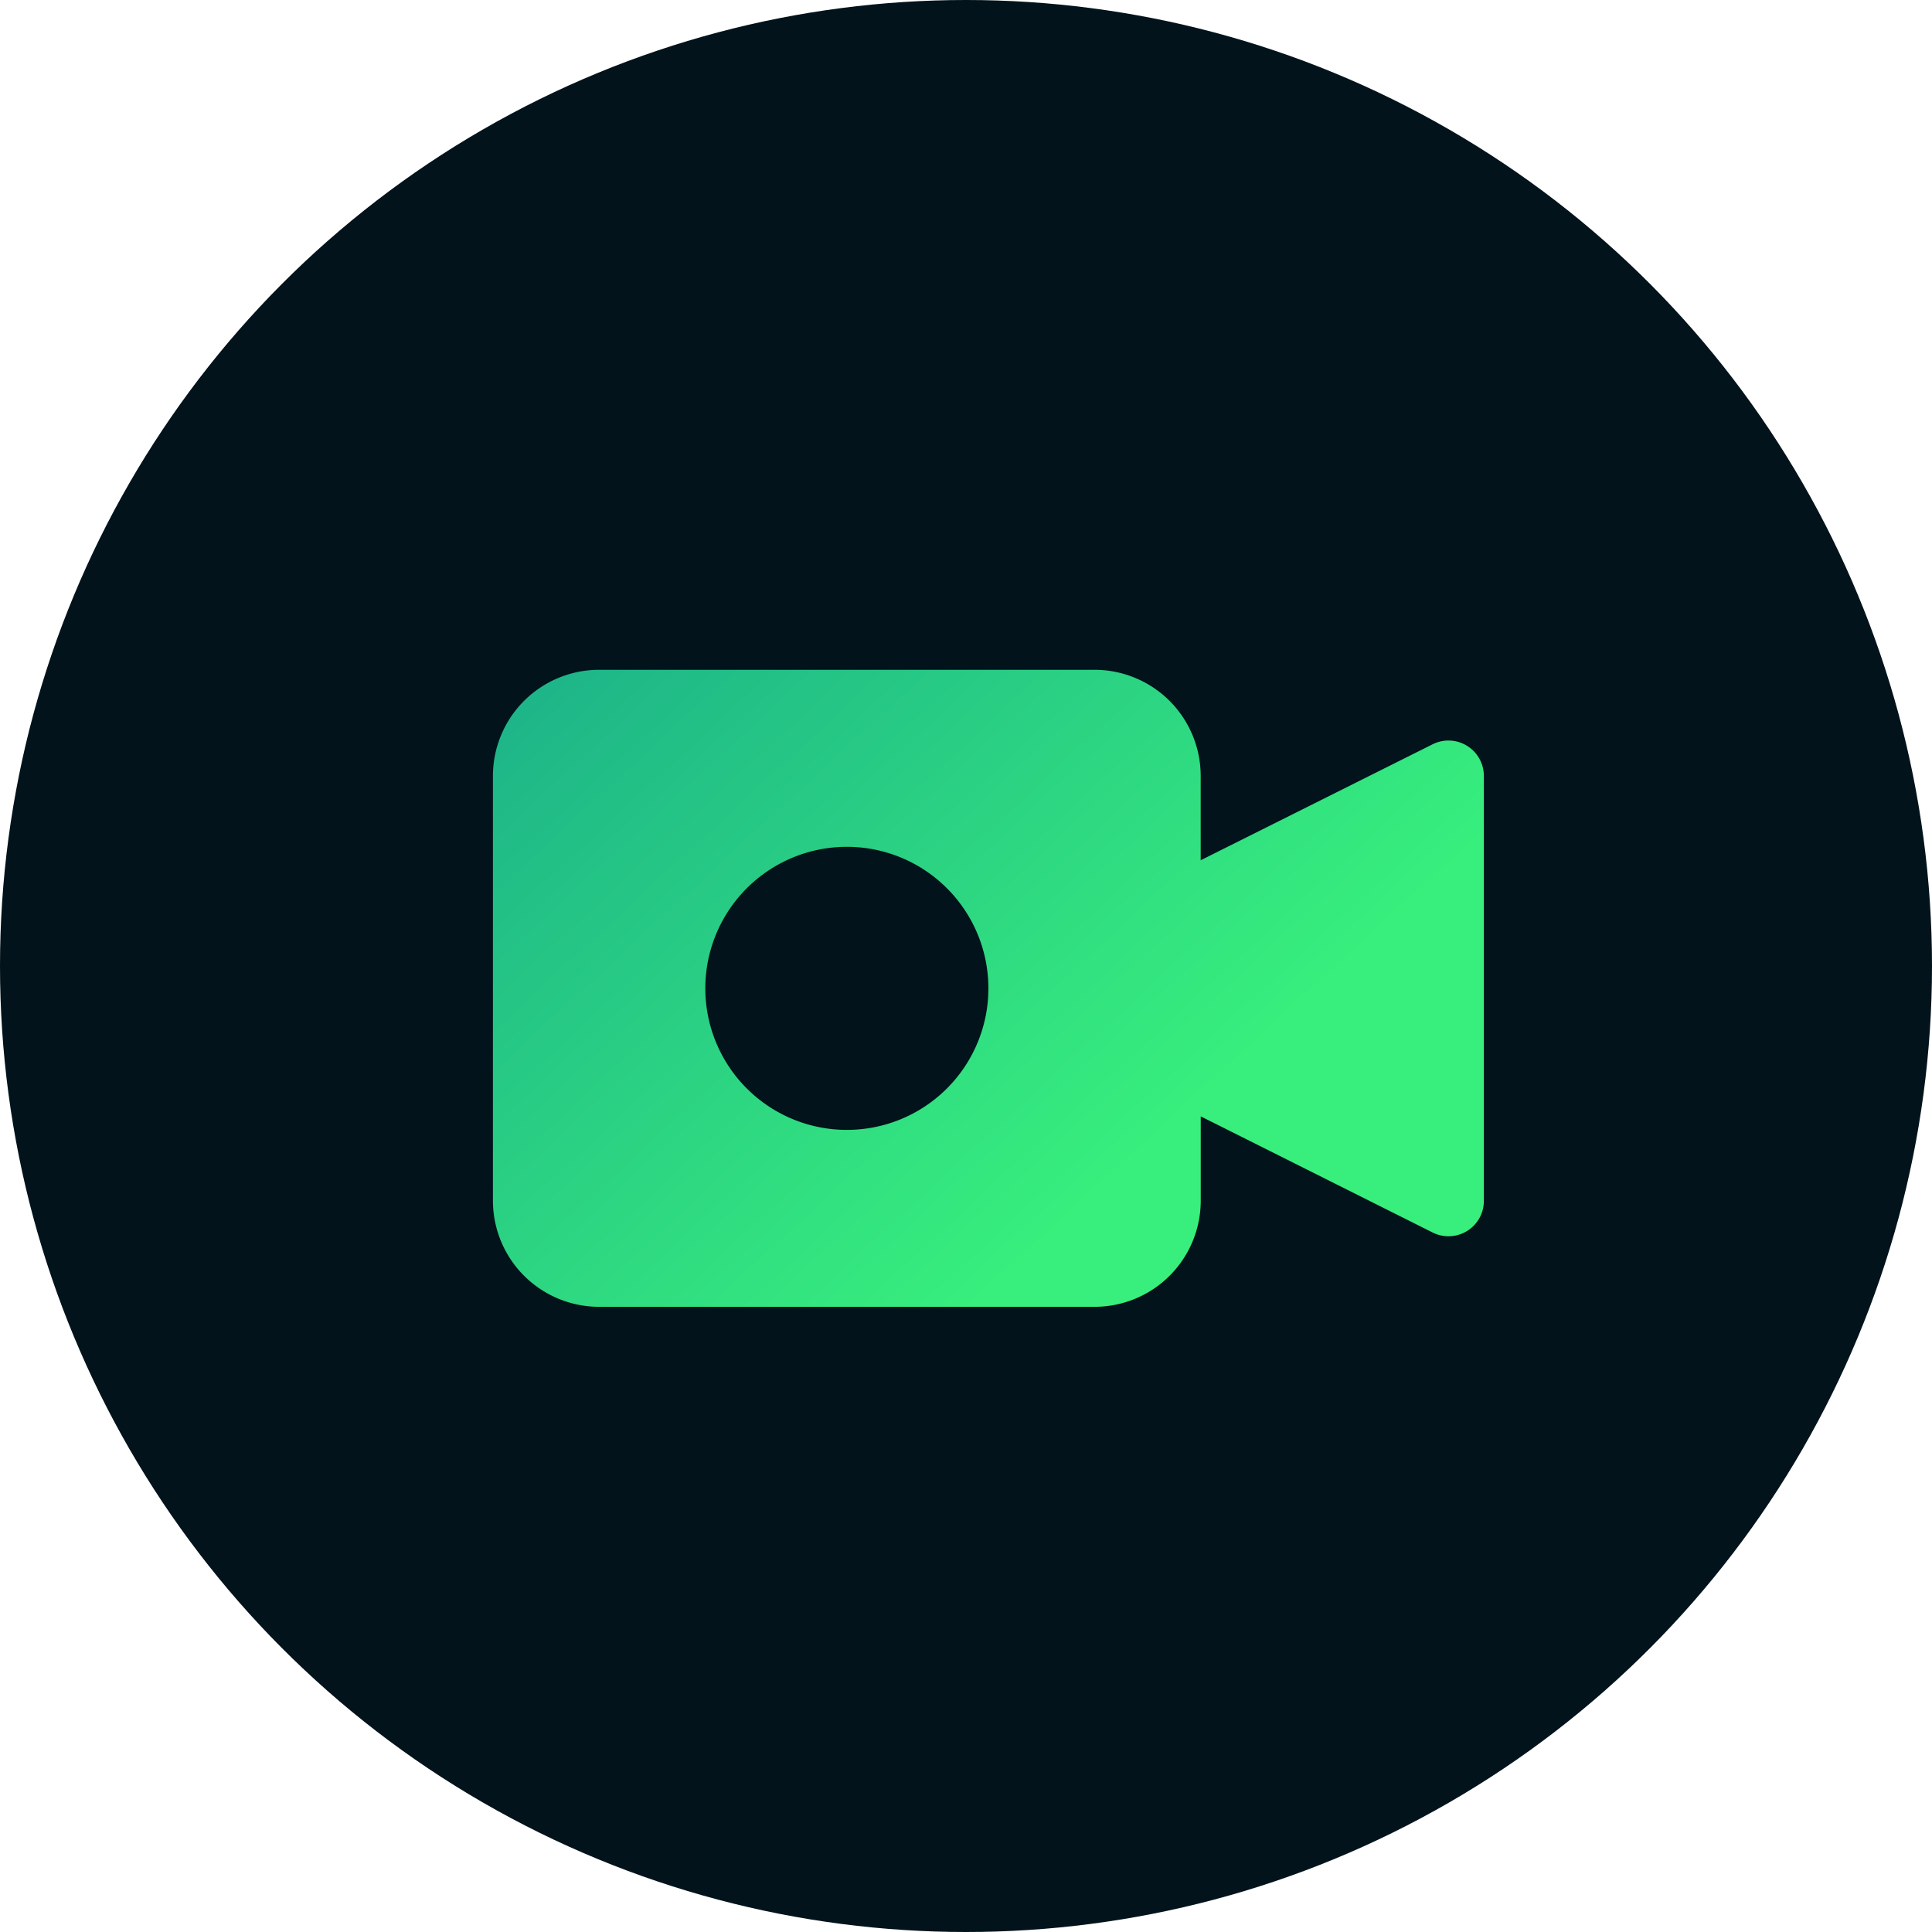
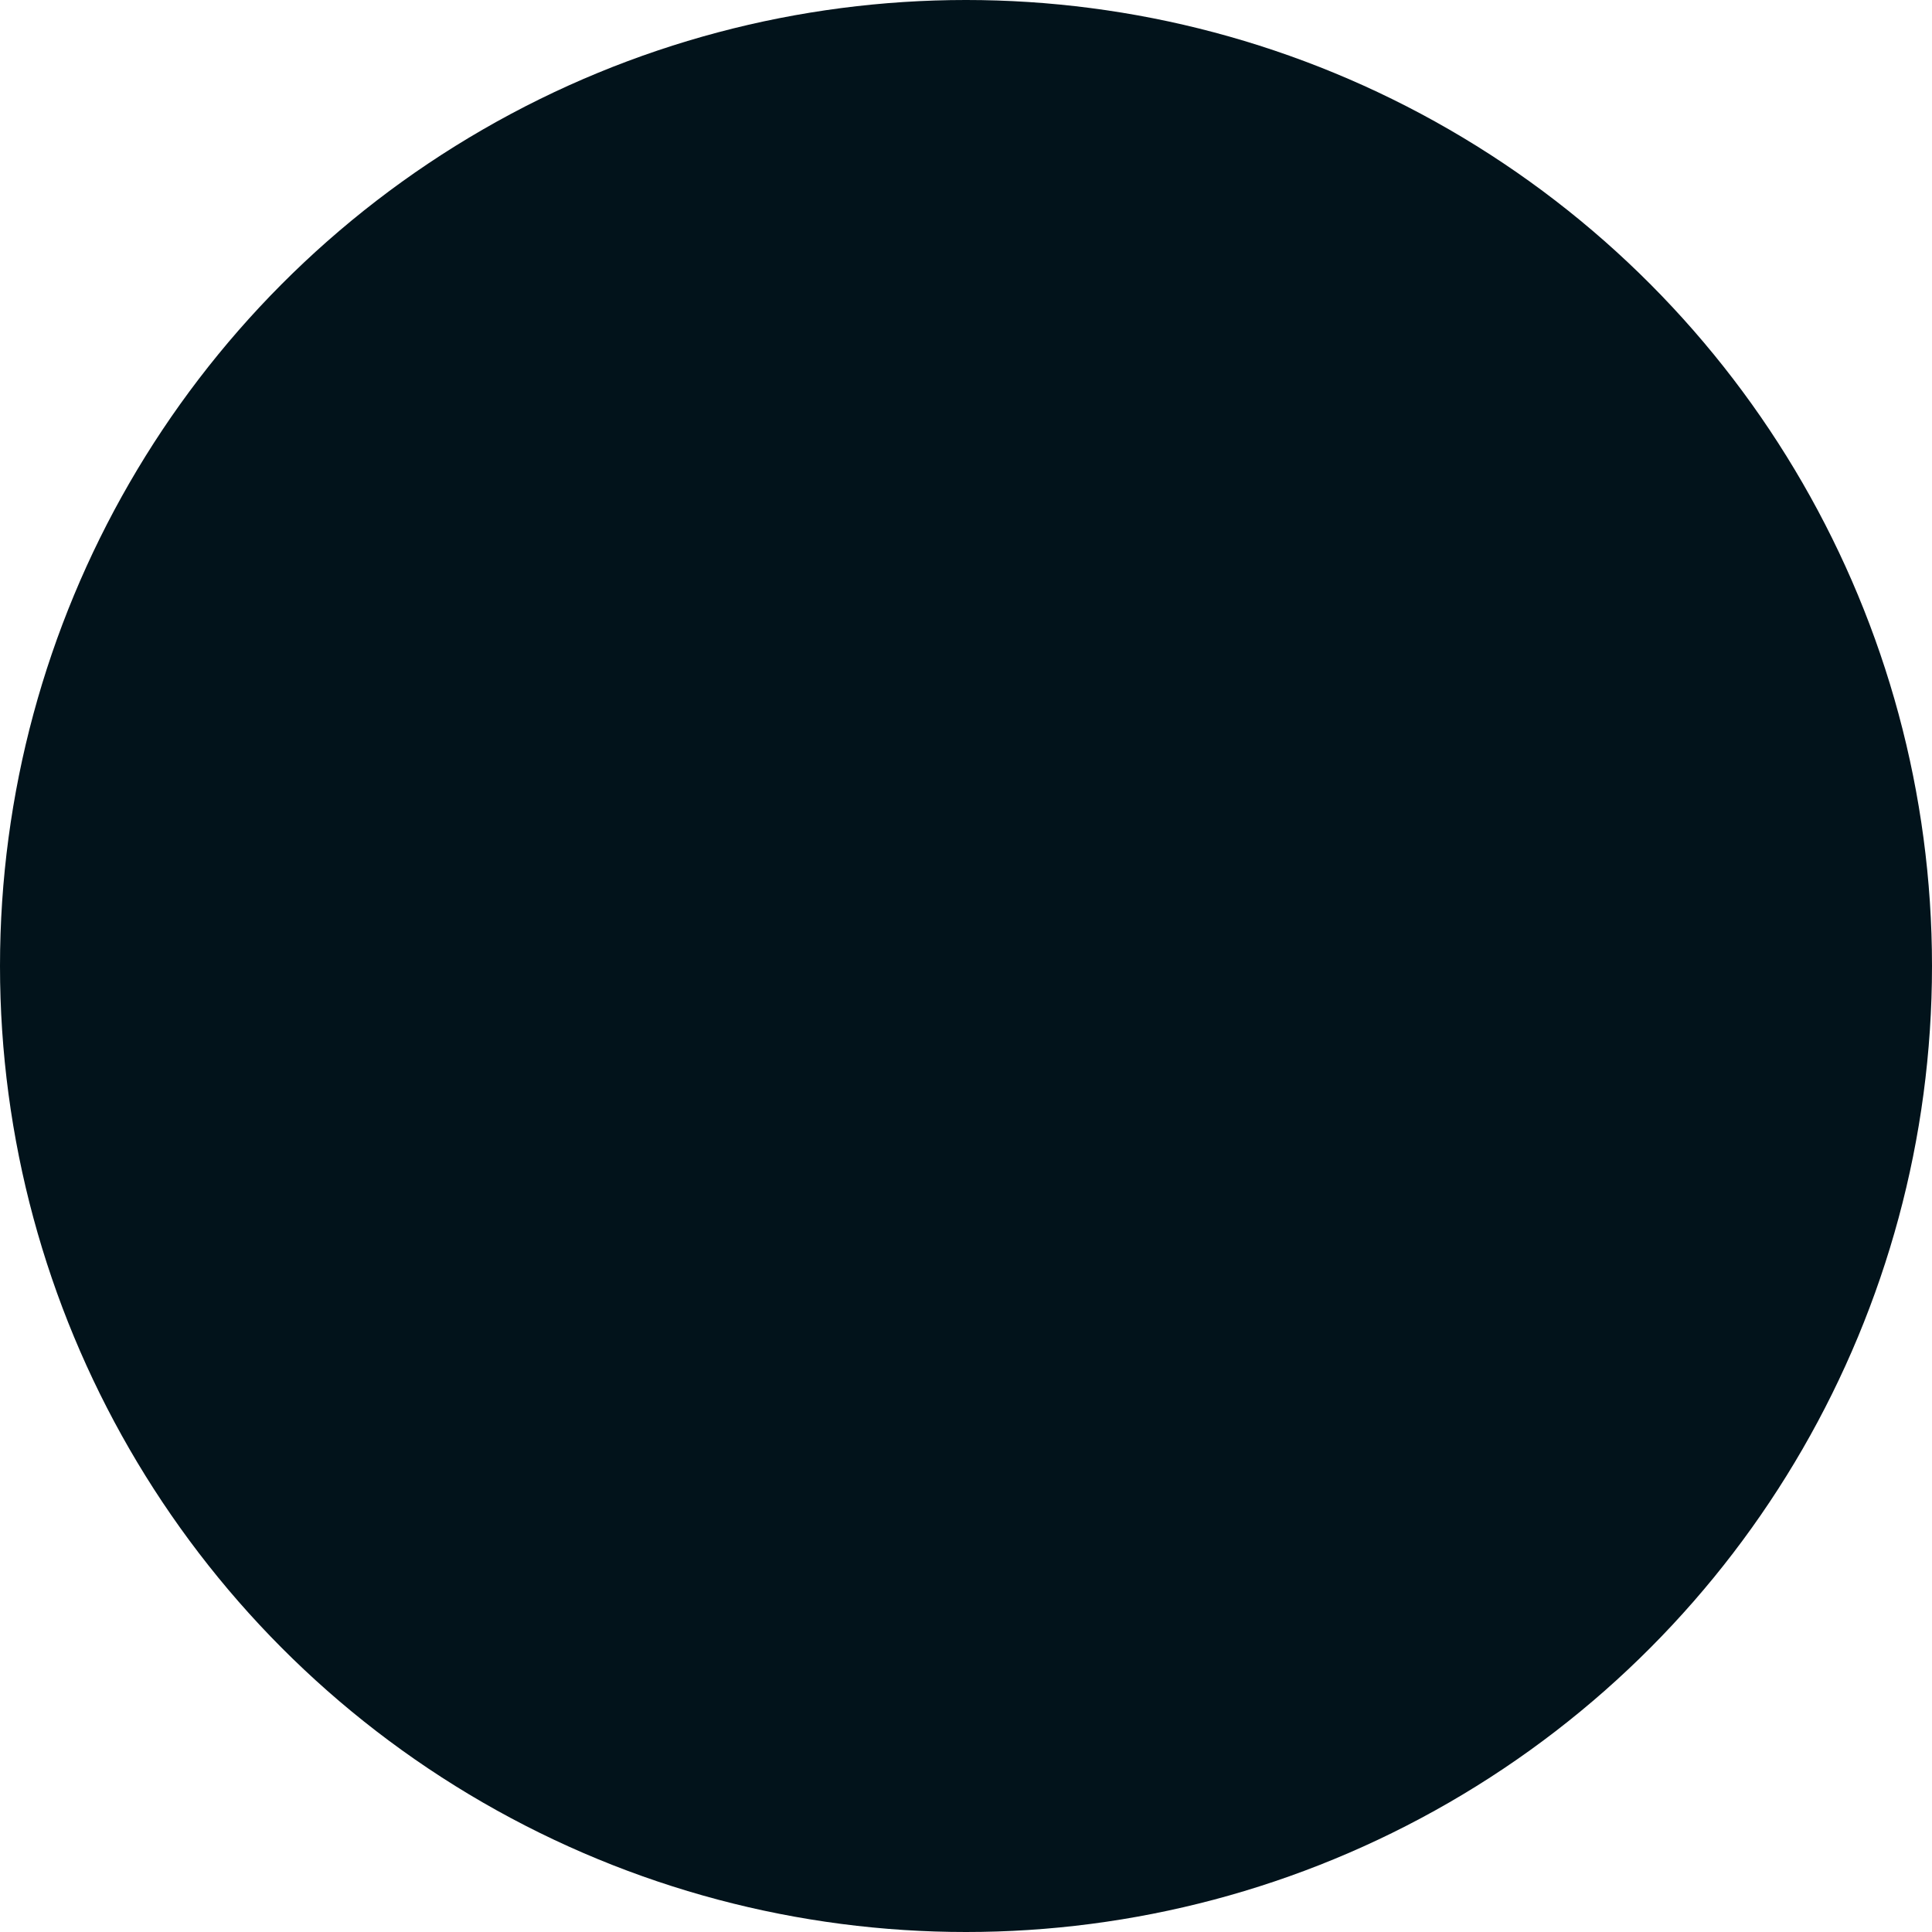
<svg xmlns="http://www.w3.org/2000/svg" width="42" height="42" viewBox="0 0 42 42">
  <defs>
    <linearGradient id="linear-gradient" x1="-0.637" y1="0.213" x2="0.5" y2="1" gradientUnits="objectBoundingBox">
      <stop offset="0" stop-color="#11998e" />
      <stop offset="1" stop-color="#38ef7d" />
    </linearGradient>
  </defs>
  <g id="Group_478" data-name="Group 478" transform="translate(-75 -2828)">
    <circle id="Ellipse_4" data-name="Ellipse 4" cx="21" cy="21" r="21" transform="translate(75 2828)" fill="#02131b" />
    <g id="video-camera" transform="translate(85.716 2842.561)">
      <g id="Group_59" data-name="Group 59">
-         <path id="Path_2" data-name="Path 2" d="M21.177,86.986a.769.769,0,0,0-.749-.034l-5.042,2.521V87.641a2.308,2.308,0,0,0-2.308-2.308H2.308A2.308,2.308,0,0,0,0,87.641v9.232a2.308,2.308,0,0,0,2.308,2.308H13.079a2.308,2.308,0,0,0,2.308-2.308V95.041l5.042,2.525a.769.769,0,0,0,1.113-.692V87.641a.769.769,0,0,0-.365-.655ZM7.694,95.335a3.077,3.077,0,1,1,3.077-3.077,3.077,3.077,0,0,1-3.077,3.077Z" transform="translate(0 -85.333)" fill="url(#linear-gradient)" />
-       </g>
+         </g>
    </g>
  </g>
</svg>